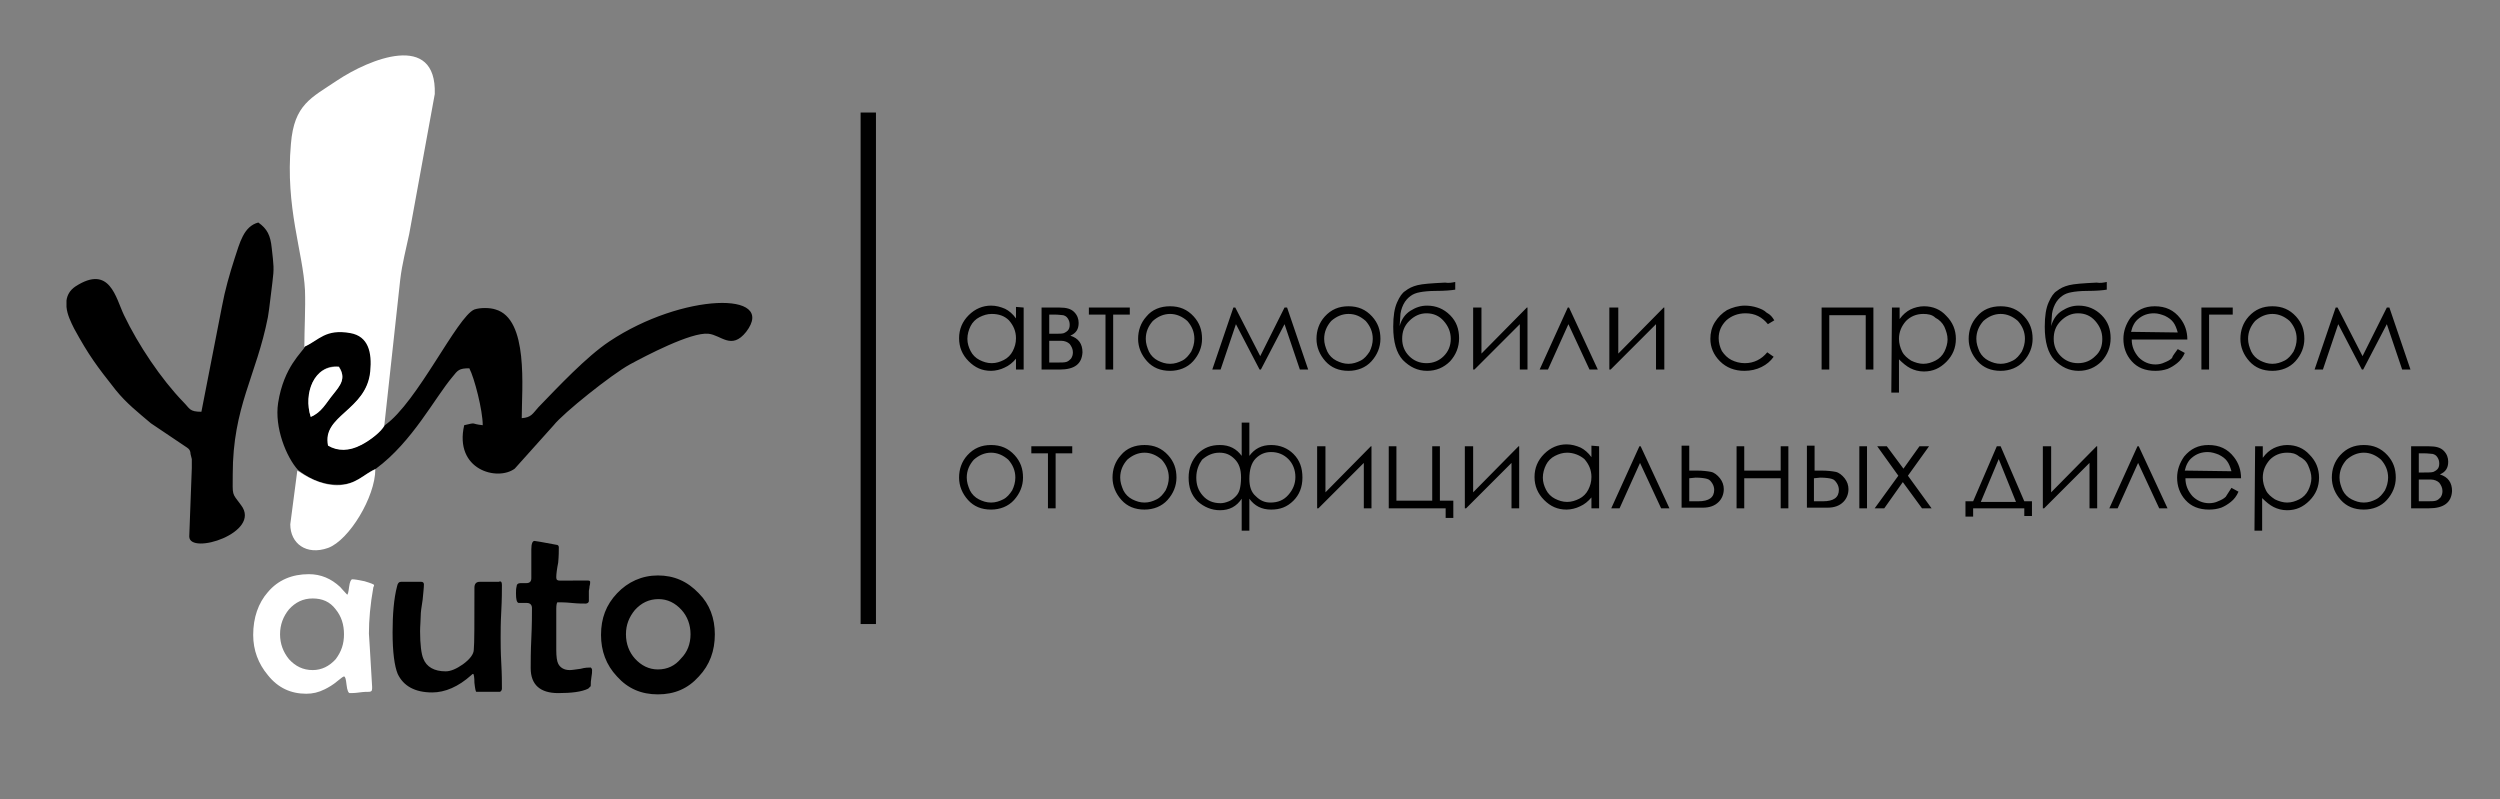
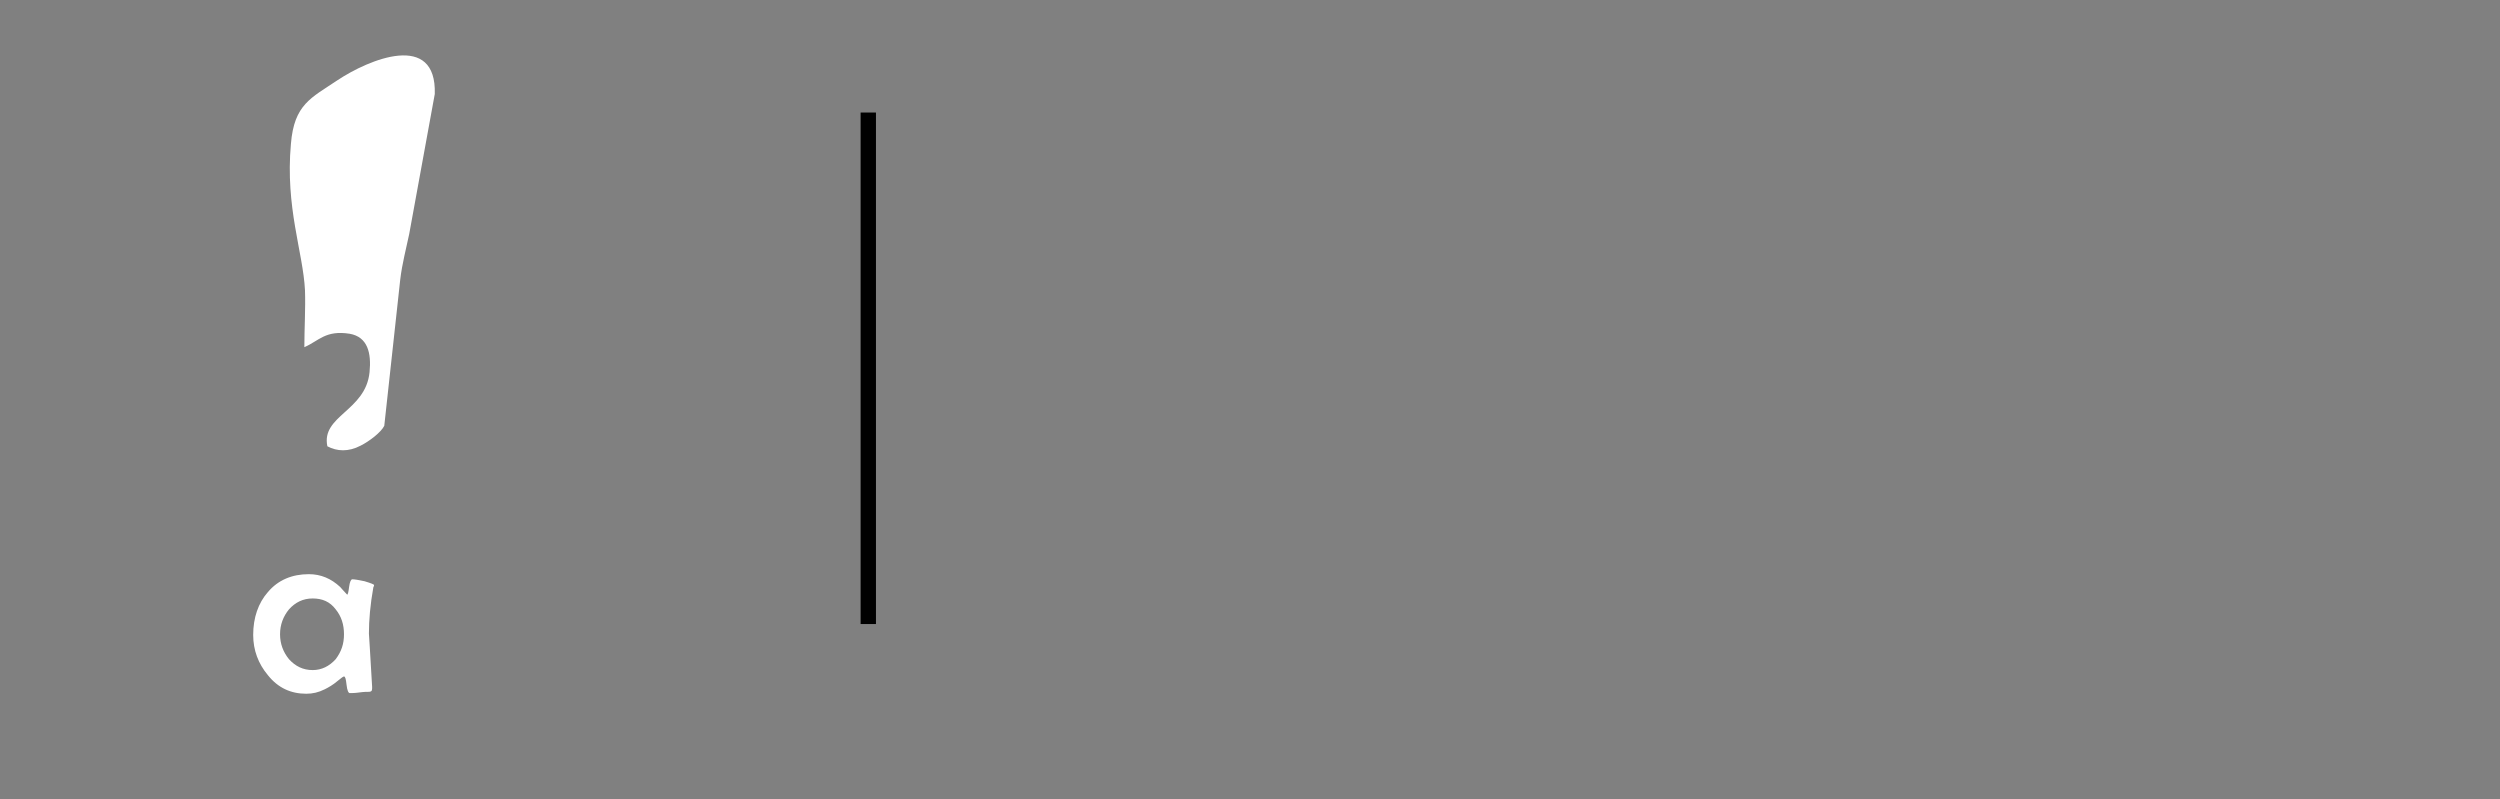
<svg xmlns="http://www.w3.org/2000/svg" version="1.1" id="Layer_1" x="0px" y="0px" viewBox="0 0 391 125" style="enable-background:new 0 0 391 125;" xml:space="preserve">
  <rect x="0" y="0" width="391" height="125" fill="#808080" stroke="none" />
  <style type="text/css"> .st0{fill-rule:evenodd;clip-rule:evenodd;fill:#FFFFFF;} .st1{fill-rule:evenodd;clip-rule:evenodd;} .st2{fill:#FFFFFF;} </style>
  <g id="Слой_x0020_1">
    <path class="st0" d="M47.6,54.3c2.3-1,3.3-2.7,7.1-2.1c2.8,0.5,3.4,3,3.1,6c-0.6,6.1-7.6,6.8-6.6,11.6c1.5,0.8,3.3,0.9,5.2-0.1 c1.4-0.7,3.2-2.1,3.7-3.1l2.5-22.9c0.3-2.5,0.9-4.7,1.4-7.1l4-21.9c0.3-9.8-10.2-5.5-15.3-2.1c-4,2.7-6.7,3.7-7.2,9.9 c-0.9,10,1.9,16.9,2.2,22.9C47.8,48.2,47.6,51.5,47.6,54.3z" />
-     <path class="st1" d="M48.6,65.2c-1.1-3.7,0.5-8.2,4.4-7.9c1.2,1.8,0.2,3-0.9,4.3C51,63.1,50.3,64.5,48.6,65.2z M60.2,66.5 c-0.5,1-2.3,2.4-3.7,3.1c-1.9,1-3.7,1-5.2,0.1c-1-4.8,6-5.5,6.6-11.6c0.3-3-0.3-5.5-3.1-6c-3.9-0.7-4.9,1.1-7.1,2.1 c-0.4,0.9-3.3,3.1-4.2,8.8c-0.6,3.9,1.3,8.5,3.1,10.5c1.3,1,3.4,2.3,6.1,2.3c3,0.1,4.2-1.7,6.1-2.5c5.7-4.2,9.2-11.1,12-14.4 c0.8-1,1-1.3,2.6-1.3c0.8,1.5,2.1,6.6,2.1,8.9c-2-0.2-0.8-0.5-2.9,0c-1.6,7,5.2,8.8,7.9,6.8l6.1-6.8c1.5-1.9,9-7.9,11.9-9.5 c2.4-1.3,9.6-5.1,12.3-4.8c2,0.2,3.6,2.6,5.9-0.3c4.9-6.4-10-6.1-21.4,1.5c-3.6,2.4-8,7.1-11.1,10.3c-0.9,1-1.1,1.6-2.6,1.7 c0-4.7,1.1-15.5-4.1-17c-0.9-0.3-2.4-0.3-3.3,0C71.5,49.5,65.3,62.9,60.2,66.5z M31.5,64.4c-1.9,0-1.8-0.5-2.8-1.5 c-3.5-3.6-7.1-9-9.3-13.6c-1.3-2.7-2.2-8-7.6-4.5c-0.9,0.6-1.3,1.4-1.4,2.2v1c0.1,1.2,0.7,2.4,1.2,3.4c2.3,4.2,3.5,5.8,6.5,9.6 c1.7,2.1,3.5,3.5,5.5,5.2l5.5,3.7c0.1,0.1,0.7,0.3,0.7,1.1l0.2,0.8v1.4l-0.4,10.7c0,3,11.4-0.6,8.1-4.9c-1.5-2-1.3-1.4-1.3-4.8 c0-10.6,3.7-15.4,5.5-24.6c0.3-1.8,0.4-3.2,0.7-5.4c0.3-2.3,0.2-2.7-0.1-5.4c-0.2-2-0.7-3-2.1-4c-2.3,0.6-2.9,3.2-3.7,5.6 c-0.8,2.5-1.5,4.9-2,7.6C34.7,48,31.5,64.4,31.5,64.4z" />
-     <path class="st0" d="M58.7,73.4c-1.9,0.8-3,2.5-6.1,2.5c-2.7-0.1-4.7-1.4-6.1-2.3L45.4,82c0,3,2.5,4.9,5.9,3.7 C54.6,84.5,58.7,77.7,58.7,73.4z M48.6,65.2c1.7-0.7,2.4-2.2,3.5-3.5c1.1-1.4,2.1-2.5,0.9-4.3C49.1,57,47.4,61.6,48.6,65.2z" />
    <path class="st2" d="M58.5,91.5c0,0.1,0,0.2-0.1,0.3c-0.5,2.8-0.7,5.2-0.7,7.3c0,0.1,0.2,2.9,0.5,8.3v0.3c0,0.4-0.2,0.5-0.5,0.5 s-0.8,0-1.5,0.1s-1.2,0.1-1.5,0.1c-0.2,0-0.4-0.4-0.5-1.3s-0.2-1.3-0.4-1.3c-0.1,0-0.4,0.2-1,0.7c-0.7,0.6-1.4,1-2,1.3 c-1,0.5-1.9,0.7-2.9,0.7c-2.4,0-4.4-0.9-6-2.9c-1.5-1.8-2.3-3.9-2.3-6.3c0-2.7,0.8-5,2.3-6.7c1.6-1.9,3.8-2.8,6.4-2.8 c1.9,0,3.5,0.7,4.9,2c0.2,0.2,0.5,0.6,1,1.1l0.1,0.1c0.1,0,0.2-0.4,0.3-1.2c0.1-0.8,0.3-1.2,0.5-1.2c0.3,0,1,0.1,1.9,0.3 C58,91.2,58.5,91.4,58.5,91.5z M53.8,99.2c0-1.5-0.4-2.8-1.3-3.9c-0.9-1.2-2.1-1.7-3.6-1.7s-2.7,0.6-3.7,1.7 c-0.9,1.1-1.4,2.4-1.4,3.9s0.5,2.8,1.4,3.9c1,1.1,2.2,1.7,3.7,1.7c1.4,0,2.6-0.6,3.6-1.7C53.4,101.9,53.8,100.7,53.8,99.2z" />
-     <path d="M78.5,91.5c0,0.9,0,2.2-0.1,4.1c-0.1,1.8-0.1,3.2-0.1,4.1s0,2.2,0.1,4s0.1,3.1,0.1,4c0,0.2-0.1,0.4-0.3,0.5h-3.7 c-0.1,0-0.2-0.5-0.3-1.4c0-0.9-0.1-1.4-0.2-1.4s-0.2,0.1-0.3,0.2c-2,1.8-4.1,2.7-6.1,2.7c-2.7,0-4.5-1-5.4-2.9 c-0.5-1.2-0.8-3.4-0.8-6.5c0-2.8,0.2-5.3,0.7-7.2c0.1-0.5,0.3-0.7,0.6-0.7h3.2c0.2,0,0.4,0.1,0.4,0.4c0,0.5-0.1,1.3-0.2,2.4 c-0.2,1.2-0.3,2-0.3,2.5c0,0.7-0.1,1.6-0.1,2.4c0,2.1,0.2,3.6,0.5,4.3c0.5,1.3,1.7,2,3.5,2c0.8,0,1.7-0.4,2.7-1.1 c1.1-0.8,1.7-1.6,1.7-2.3c0.1-0.9,0.1-4.2,0.1-9.7c0-0.6,0.3-0.9,0.8-0.9h3C78.4,90.8,78.5,91.1,78.5,91.5z M92.6,104.8 c0,0.3,0,0.6-0.1,1.1c-0.1,0.6-0.1,0.9-0.1,1.1s0,0.4-0.1,0.4l-0.3,0.3c-1,0.5-2.6,0.7-4.7,0.7c-2.8,0-4.3-1.3-4.3-3.9 c0-1,0-2.6,0.1-4.7s0.1-3.7,0.1-4.7c0-0.5-0.3-0.8-0.8-0.8h-1.3c-0.3-0.1-0.4-0.6-0.4-1.5c0-0.4,0-0.7,0.1-1.1 c0-0.3,0.2-0.5,0.6-0.5h0.9c0.6,0,0.8-0.3,0.8-0.8v-2.2v-2.3c0-0.9,0.2-1.3,0.5-1.3c0.1,0,1.3,0.2,3.4,0.6c0.3,0,0.4,0.2,0.4,0.4 c0,0.5,0,1.4-0.1,2.4c-0.2,1-0.3,1.8-0.3,2.3c0,0.4,0.2,0.5,0.5,0.5H92c0.2,0,0.3,0.1,0.3,0.2s0,0.4-0.1,0.7c0,0.3-0.1,0.6-0.1,0.7 V94c0,0.2-0.2,0.4-0.5,0.4c-0.5,0-1.2,0-2.2-0.1s-1.7-0.1-2.2-0.1c-0.1,0-0.2,0.4-0.2,1v6.4c0,1.1,0.1,1.8,0.3,2.2 c0.3,0.6,0.9,1,1.8,1c0.4,0,0.9-0.1,1.7-0.2c0.7-0.2,1.3-0.2,1.6-0.2C92.5,104.5,92.6,104.6,92.6,104.8L92.6,104.8z M111.8,99.2 c0,2.6-0.8,4.8-2.5,6.6c-1.7,1.9-3.8,2.8-6.4,2.8s-4.7-0.9-6.4-2.8c-1.7-1.8-2.5-4-2.5-6.5c0-2.6,0.8-4.7,2.5-6.5s3.9-2.8,6.4-2.8 s4.6,0.9,6.4,2.8C111,94.5,111.8,96.7,111.8,99.2z M108,99.2c0-1.5-0.5-2.8-1.4-3.8c-1-1.1-2.2-1.7-3.6-1.7c-1.5,0-2.7,0.6-3.7,1.7 c-0.9,1.1-1.4,2.3-1.4,3.8s0.5,2.8,1.4,3.8c1,1.1,2.2,1.7,3.6,1.7c1.5,0,2.7-0.6,3.6-1.7C107.5,102,108,100.7,108,99.2z M160.1,48.1v9.7h-1.2v-1.7c-0.5,0.6-1.1,1.1-1.8,1.4c-0.6,0.3-1.4,0.5-2.1,0.5c-1.4,0-2.5-0.5-3.5-1.5s-1.5-2.2-1.5-3.6 s0.5-2.6,1.5-3.6s2.2-1.5,3.5-1.5c0.8,0,1.5,0.2,2.2,0.5c0.6,0.3,1.2,0.8,1.7,1.5V48L160.1,48.1L160.1,48.1z M155.1,49.1 c-0.7,0-1.3,0.2-1.9,0.5c-0.6,0.3-1.1,0.8-1.4,1.4c-0.3,0.6-0.5,1.3-0.5,2s0.2,1.3,0.5,1.9c0.3,0.6,0.8,1.1,1.4,1.4 c0.6,0.3,1.2,0.5,1.9,0.5s1.3-0.2,1.9-0.5c0.6-0.3,1.1-0.8,1.4-1.4c0.3-0.6,0.5-1.2,0.5-2c0-1.1-0.4-2-1.1-2.8 C157.1,49.4,156.2,49.1,155.1,49.1L155.1,49.1z M165.7,57.8h-2.8v-9.7h2.8c1.1,0,1.8,0.2,2.3,0.7s0.7,1.1,0.7,1.7 c0,1-0.4,1.6-1.3,2c1.3,0.4,1.9,1.3,1.9,2.6C169.2,56.9,168.1,57.8,165.7,57.8L165.7,57.8z M164.1,49.2v3h0.8c0.7,0,1.2,0,1.5-0.1 c0.2-0.1,0.4-0.2,0.6-0.4c0.2-0.2,0.3-0.5,0.3-0.9s-0.1-0.7-0.3-1s-0.4-0.4-0.7-0.5c-0.2,0-0.7-0.1-1.4-0.1H164.1L164.1,49.2z M164.1,53.3v3.4h1.3c0.6,0,1.1,0,1.4-0.1c0.3-0.1,0.5-0.3,0.7-0.5c0.2-0.3,0.3-0.6,0.3-1c0-0.5-0.2-0.9-0.5-1.3 c-0.3-0.3-0.8-0.5-1.3-0.5C166,53.3,164.1,53.3,164.1,53.3z M170.3,48.1h6.4v1.1h-2.6v8.6h-1.2v-8.6h-2.6L170.3,48.1L170.3,48.1z M183,47.9c1.5,0,2.7,0.5,3.7,1.6c0.9,1,1.3,2.1,1.3,3.5c0,1.3-0.5,2.5-1.4,3.5S184.4,58,183,58c-1.5,0-2.7-0.5-3.6-1.5 c-0.9-1-1.4-2.2-1.4-3.5s0.4-2.5,1.3-3.5C180.2,48.4,181.5,47.9,183,47.9z M183,49.1c-1,0-1.9,0.4-2.7,1.1 c-0.7,0.8-1.1,1.7-1.1,2.8c0,0.7,0.2,1.3,0.5,2c0.3,0.6,0.8,1.1,1.4,1.4c0.6,0.3,1.2,0.5,1.9,0.5s1.3-0.2,1.9-0.5 c0.6-0.3,1-0.8,1.4-1.4c0.3-0.6,0.5-1.3,0.5-2c0-1.1-0.4-2-1.1-2.8C184.9,49.5,184,49.1,183,49.1L183,49.1z M200.9,48.1h0.4 l3.3,9.7h-1.3l-2.4-7.1l-3.7,7.1H197l-3.7-7.1l-2.4,7.1h-1.3l3.3-9.7h0.3l3.9,7.6L200.9,48.1L200.9,48.1z M210.9,47.9 c1.5,0,2.7,0.5,3.7,1.6c0.9,1,1.3,2.1,1.3,3.5c0,1.3-0.5,2.5-1.4,3.5s-2.2,1.5-3.6,1.5c-1.5,0-2.7-0.5-3.6-1.5 c-0.9-1-1.4-2.2-1.4-3.5s0.4-2.5,1.3-3.5C208.2,48.4,209.4,47.9,210.9,47.9z M210.9,49.1c-1,0-1.9,0.4-2.7,1.1 c-0.7,0.8-1.1,1.7-1.1,2.8c0,0.7,0.2,1.3,0.5,2c0.3,0.6,0.8,1.1,1.4,1.4c0.6,0.3,1.2,0.5,1.9,0.5s1.3-0.2,1.9-0.5 c0.6-0.3,1-0.8,1.4-1.4c0.3-0.6,0.5-1.3,0.5-2c0-1.1-0.4-2-1.1-2.8C212.8,49.5,212,49.1,210.9,49.1L210.9,49.1z M227.6,44.1v1.2 c-0.6,0.1-1.6,0.2-3.1,0.2c-1,0-1.9,0.1-2.4,0.2c-0.6,0.1-1.1,0.3-1.5,0.6s-0.8,0.7-1.1,1.3s-0.5,1.3-0.5,2l-0.1,1.4 c0.3-1.1,0.9-1.9,1.7-2.4s1.6-0.8,2.6-0.8c1.4,0,2.6,0.5,3.6,1.5s1.4,2.2,1.4,3.6s-0.5,2.6-1.4,3.6c-1,1-2.2,1.5-3.6,1.5 c-1.5,0-2.7-0.6-3.8-1.7c-1-1.1-1.5-2.8-1.5-5.2c0-1.7,0.2-2.9,0.6-3.8c0.4-0.9,0.8-1.5,1.3-1.8c0.5-0.4,1.1-0.7,1.9-0.9 c0.8-0.2,2.2-0.3,4.3-0.4C226.6,44.3,227.1,44.2,227.6,44.1z M226.9,53c0-1.1-0.4-2-1.1-2.8c-0.7-0.8-1.6-1.2-2.7-1.2 c-1,0-1.9,0.4-2.7,1.2s-1.1,1.7-1.1,2.8s0.4,2,1.1,2.7c0.7,0.7,1.6,1.1,2.7,1.1s2-0.4,2.7-1.1C226.5,55,226.9,54.1,226.9,53z M231.7,48.1v7.2l7.1-7.2h0.1v9.7h-1.2v-7.1l-7.1,7.1h-0.2v-9.7H231.7L231.7,48.1z M249.9,57.8h-1.3l-3.3-7.1l-3.2,7.1h-1.3 l4.4-9.7h0.2L249.9,57.8L249.9,57.8z M253.1,48.1v7.2l7.1-7.2h0.1v9.7H259v-7.1l-7.1,7.1h-0.2v-9.7H253.1z M277.5,50.1l-1,0.6 c-0.9-1.1-2-1.7-3.5-1.7c-1.2,0-2.2,0.4-3,1.1c-0.8,0.8-1.2,1.7-1.2,2.8c0,0.7,0.2,1.4,0.5,2c0.4,0.6,0.9,1.1,1.5,1.4 c0.6,0.3,1.3,0.5,2.1,0.5c1.4,0,2.6-0.6,3.5-1.7l1,0.7c-0.5,0.7-1.1,1.2-1.9,1.6c-0.8,0.4-1.7,0.6-2.7,0.6c-1.5,0-2.8-0.5-3.8-1.5 s-1.5-2.2-1.5-3.5c0-0.9,0.2-1.8,0.7-2.6s1.1-1.4,1.9-1.9c0.8-0.4,1.8-0.7,2.8-0.7c0.6,0,1.3,0.1,1.9,0.3s1.1,0.4,1.5,0.8 C276.9,49.2,277.2,49.6,277.5,50.1z M284.9,48.1h8.1v9.7h-1.2v-8.5h-5.7v8.5h-1.2L284.9,48.1L284.9,48.1z M295.9,48.1h1.2v1.8 c0.5-0.7,1.1-1.2,1.7-1.5s1.4-0.5,2.1-0.5c1.4,0,2.6,0.5,3.5,1.5c1,1,1.5,2.2,1.5,3.6s-0.5,2.6-1.5,3.6s-2.1,1.5-3.5,1.5 c-0.8,0-1.5-0.2-2.1-0.5s-1.2-0.8-1.8-1.4v5.2h-1.2L295.9,48.1L295.9,48.1L295.9,48.1z M300.8,49.1c-1.1,0-2,0.4-2.7,1.1 c-0.7,0.8-1.1,1.7-1.1,2.8c0,0.7,0.2,1.4,0.5,2s0.8,1,1.4,1.4c0.6,0.3,1.3,0.5,1.9,0.5c0.7,0,1.3-0.2,1.9-0.5s1.1-0.8,1.4-1.4 c0.3-0.6,0.5-1.3,0.5-1.9c0-0.7-0.2-1.3-0.5-2c-0.3-0.6-0.8-1.1-1.4-1.4C302.2,49.2,301.5,49.1,300.8,49.1L300.8,49.1z M312.9,47.9 c1.5,0,2.7,0.5,3.7,1.6c0.9,1,1.3,2.1,1.3,3.5c0,1.3-0.5,2.5-1.4,3.5s-2.2,1.5-3.6,1.5c-1.5,0-2.7-0.5-3.6-1.5s-1.4-2.2-1.4-3.5 s0.4-2.5,1.3-3.5C310.1,48.4,311.4,47.9,312.9,47.9z M312.9,49.1c-1,0-1.9,0.4-2.7,1.1c-0.7,0.8-1.1,1.7-1.1,2.8 c0,0.7,0.2,1.3,0.5,2c0.3,0.6,0.8,1.1,1.4,1.4c0.6,0.3,1.2,0.5,1.9,0.5s1.3-0.2,1.9-0.5s1-0.8,1.4-1.4c0.3-0.6,0.5-1.3,0.5-2 c0-1.1-0.4-2-1.1-2.8C314.8,49.5,313.9,49.1,312.9,49.1L312.9,49.1z M329.5,44.1v1.2c-0.6,0.1-1.6,0.2-3.1,0.2 c-1,0-1.9,0.1-2.4,0.2c-0.6,0.1-1.1,0.3-1.5,0.6s-0.8,0.7-1.1,1.3c-0.3,0.6-0.5,1.3-0.5,2l-0.1,1.4c0.3-1.1,0.9-1.9,1.7-2.4 c0.8-0.5,1.6-0.8,2.6-0.8c1.4,0,2.6,0.5,3.6,1.5s1.4,2.2,1.4,3.6s-0.5,2.6-1.4,3.6c-1,1-2.2,1.5-3.6,1.5c-1.5,0-2.7-0.6-3.8-1.7 c-1-1.1-1.5-2.8-1.5-5.2c0-1.7,0.2-2.9,0.6-3.8c0.4-0.9,0.8-1.5,1.3-1.8c0.5-0.4,1.1-0.7,1.9-0.9s2.2-0.3,4.3-0.4 C328.5,44.3,329,44.2,329.5,44.1z M328.8,53c0-1.1-0.4-2-1.1-2.8S326.1,49,325,49c-1,0-1.9,0.4-2.7,1.2c-0.8,0.8-1.1,1.7-1.1,2.8 s0.4,2,1.1,2.7s1.6,1.1,2.7,1.1s2-0.4,2.7-1.1C328.5,55,328.8,54.1,328.8,53z M340.6,54.6l1.1,0.6c-0.3,0.7-0.7,1.2-1.2,1.6 c-0.5,0.4-1,0.7-1.5,0.9c-0.6,0.2-1.2,0.3-1.9,0.3c-1.6,0-2.8-0.5-3.7-1.5c-0.9-1-1.3-2.2-1.3-3.5c0-1.2,0.4-2.3,1.1-3.3 c1-1.2,2.2-1.8,3.8-1.8c1.7,0,3,0.6,4,1.9c0.7,0.9,1.1,2,1.1,3.3h-8.7c0,1.1,0.4,2,1.1,2.8c0.7,0.7,1.6,1.1,2.6,1.1 c0.5,0,1-0.1,1.4-0.3c0.5-0.2,0.9-0.4,1.2-0.7C339.8,55.6,340.2,55.2,340.6,54.6z M340.6,52c-0.2-0.7-0.4-1.2-0.7-1.6 c-0.3-0.4-0.7-0.7-1.3-1c-0.5-0.2-1.1-0.4-1.7-0.4c-1,0-1.8,0.3-2.5,0.9c-0.5,0.4-0.9,1.1-1.1,2L340.6,52L340.6,52z M345.5,49.2 v8.6h-1.2v-9.7h4.9v1.1H345.5L345.5,49.2z M355.4,47.9c1.5,0,2.7,0.5,3.7,1.6c0.9,1,1.3,2.1,1.3,3.5c0,1.3-0.5,2.5-1.4,3.5 s-2.2,1.5-3.6,1.5c-1.5,0-2.7-0.5-3.6-1.5s-1.4-2.2-1.4-3.5s0.4-2.5,1.3-3.5C352.7,48.4,353.9,47.9,355.4,47.9z M355.4,49.1 c-1,0-1.9,0.4-2.7,1.1c-0.7,0.8-1.1,1.7-1.1,2.8c0,0.7,0.2,1.3,0.5,2c0.3,0.6,0.8,1.1,1.4,1.4c0.6,0.3,1.2,0.5,1.9,0.5 s1.3-0.2,1.9-0.5s1-0.8,1.4-1.4c0.3-0.6,0.5-1.3,0.5-2c0-1.1-0.4-2-1.1-2.8C357.3,49.5,356.4,49.1,355.4,49.1L355.4,49.1z M373.3,48.1h0.4l3.3,9.7h-1.3l-2.4-7.1l-3.7,7.1h-0.2l-3.7-7.1l-2.4,7.1H362l3.3-9.7h0.3l3.9,7.6L373.3,48.1z M155,69.6 c1.5,0,2.7,0.5,3.7,1.6c0.9,1,1.3,2.1,1.3,3.5c0,1.3-0.5,2.5-1.4,3.5s-2.2,1.5-3.6,1.5c-1.5,0-2.7-0.5-3.6-1.5 c-0.9-1-1.4-2.2-1.4-3.5s0.4-2.5,1.3-3.5C152.3,70.1,153.5,69.6,155,69.6z M155,70.8c-1,0-1.9,0.4-2.7,1.1 c-0.7,0.8-1.1,1.7-1.1,2.8c0,0.7,0.2,1.3,0.5,2c0.3,0.6,0.8,1.1,1.4,1.4c0.6,0.3,1.2,0.5,1.9,0.5s1.3-0.2,1.9-0.5 c0.6-0.3,1-0.8,1.4-1.4c0.3-0.6,0.5-1.3,0.5-2c0-1.1-0.4-2-1.1-2.8C156.9,71.2,156,70.8,155,70.8L155,70.8z M161.3,69.8h6.4v1.1 h-2.6v8.6h-1.2v-8.6h-2.6L161.3,69.8L161.3,69.8z M179,69.6c1.5,0,2.7,0.5,3.7,1.6c0.9,1,1.3,2.1,1.3,3.5c0,1.3-0.5,2.5-1.4,3.5 s-2.2,1.5-3.6,1.5c-1.5,0-2.7-0.5-3.6-1.5c-0.9-1-1.4-2.2-1.4-3.5s0.4-2.5,1.3-3.5C176.2,70.1,177.5,69.6,179,69.6z M179,70.8 c-1,0-1.9,0.4-2.7,1.1c-0.7,0.8-1.1,1.7-1.1,2.8c0,0.7,0.2,1.3,0.5,2c0.3,0.6,0.8,1.1,1.4,1.4c0.6,0.3,1.2,0.5,1.9,0.5 s1.3-0.2,1.9-0.5c0.6-0.3,1-0.8,1.4-1.4c0.3-0.6,0.5-1.3,0.5-2c0-1.1-0.4-2-1.1-2.8C180.9,71.2,180,70.8,179,70.8L179,70.8z M194.2,66.1h1.2v5.2c0.8-1.1,1.9-1.7,3.4-1.7c1.4,0,2.6,0.5,3.5,1.4c1,1,1.4,2.2,1.4,3.7s-0.5,2.7-1.4,3.6c-1,1-2.1,1.4-3.5,1.4 c-1.5,0-2.6-0.6-3.4-1.7v5h-1.2v-5c-0.8,1.2-1.9,1.8-3.4,1.8c-1.3,0-2.5-0.5-3.5-1.4c-1-1-1.4-2.2-1.4-3.7s0.5-2.7,1.4-3.7 c1-1,2.1-1.4,3.5-1.4c1.5,0,2.6,0.6,3.4,1.7C194.2,71.3,194.2,66.1,194.2,66.1z M195.4,74.9c0,1.2,0.3,2.1,1,2.7 c0.7,0.7,1.4,1,2.3,1c1.2,0,2.1-0.4,2.8-1.2c0.7-0.8,1.1-1.7,1.1-2.8c0-1.1-0.4-2.1-1.1-2.8c-0.7-0.7-1.6-1.1-2.7-1.1 c-0.9,0-1.7,0.3-2.4,1S195.4,73.5,195.4,74.9L195.4,74.9z M187.1,74.7c0,1.1,0.3,2,1,2.8s1.6,1.2,2.8,1.2c0.4,0,0.8-0.1,1.3-0.3 c0.5-0.2,0.8-0.5,1.1-0.8s0.5-0.7,0.6-1.1s0.2-1,0.2-1.8c0-1.3-0.3-2.2-1-2.9c-0.7-0.7-1.4-1-2.4-1s-1.9,0.4-2.7,1.1 C187.5,72.6,187.1,73.5,187.1,74.7L187.1,74.7z M207.3,69.8V77l7.1-7.2h0.1v9.7h-1.2v-7.1l-7.1,7.1H206v-9.7H207.3L207.3,69.8z M226.3,79.5h-9.1v-9.7h1.2v8.5h5.6v-8.5h1.2v8.5h2.1V81h-1.2v-1.5H226.3z M230.4,69.8V77l7.1-7.2h0.1v9.7h-1.2v-7.1l-7.1,7.1h-0.2 v-9.7H230.4L230.4,69.8z M250.1,69.8v9.7h-1.2v-1.7c-0.5,0.6-1.1,1.1-1.8,1.4c-0.6,0.3-1.4,0.5-2.1,0.5c-1.4,0-2.5-0.5-3.5-1.5 S240,76,240,74.6s0.5-2.6,1.5-3.6s2.2-1.5,3.5-1.5c0.8,0,1.5,0.2,2.2,0.5c0.6,0.3,1.2,0.8,1.7,1.5v-1.8 C248.9,69.7,250.1,69.8,250.1,69.8z M245.1,70.8c-0.7,0-1.3,0.2-1.9,0.5c-0.6,0.3-1.1,0.8-1.4,1.4c-0.3,0.6-0.5,1.3-0.5,2 s0.2,1.3,0.5,1.9s0.8,1.1,1.4,1.4c0.6,0.3,1.2,0.5,1.9,0.5s1.3-0.2,1.9-0.5c0.6-0.3,1.1-0.8,1.4-1.4c0.3-0.6,0.5-1.2,0.5-2 c0-1.1-0.4-2-1.1-2.8C247.1,71.2,246.1,70.8,245.1,70.8L245.1,70.8z M261.1,79.5h-1.3l-3.3-7.1l-3.2,7.1H252l4.4-9.7h0.2 L261.1,79.5L261.1,79.5z M264.2,73.6h1.2c0.9,0,1.7,0.1,2.2,0.2s1,0.5,1.4,1s0.6,1.1,0.6,1.7c0,0.8-0.3,1.5-0.8,2 c-0.6,0.6-1.4,0.9-2.5,0.9H263v-9.7h1.2L264.2,73.6L264.2,73.6z M264.2,74.8v3.6h1.4c1.7,0,2.5-0.6,2.5-1.8c0-0.3-0.1-0.7-0.3-1 c-0.2-0.3-0.4-0.6-0.8-0.7c-0.3-0.1-1-0.2-1.8-0.2L264.2,74.8L264.2,74.8z M278.5,74.8h-5.7v4.7h-1.2v-9.7h1.2v3.8h5.7v-3.8h1.2 v9.7h-1.2V74.8z M283.7,73.6h1.2c0.9,0,1.7,0.1,2.2,0.2s1,0.5,1.4,1s0.6,1.1,0.6,1.7c0,0.8-0.3,1.5-0.8,2c-0.6,0.6-1.4,0.9-2.5,0.9 h-3.2v-9.7h1.2v3.9H283.7L283.7,73.6z M283.7,74.8v3.6h1.4c1.7,0,2.5-0.6,2.5-1.8c0-0.3-0.1-0.7-0.3-1c-0.2-0.3-0.4-0.6-0.8-0.7 c-0.3-0.1-1-0.2-1.8-0.2L283.7,74.8L283.7,74.8z M290.8,69.8h1.2v9.7h-1.2V69.8z M293.6,69.8h1.5l2.6,3.5l2.5-3.5h1.5l-3.3,4.6 l3.7,5.1h-1.5l-3-4.1l-2.9,4.1h-1.5l3.7-5.1L293.6,69.8L293.6,69.8z M308.6,78.4l3.7-8.6h0.6l3.7,8.6h1.2v2.3h-1.2v-1.2h-8v1.3 h-1.2v-2.4L308.6,78.4L308.6,78.4z M312.6,71.8l-2.8,6.7h5.5L312.6,71.8z M320.8,69.8V77l7.1-7.2h0.1v9.7h-1.2v-7.1l-7.1,7.1h-0.2 v-9.7L320.8,69.8L320.8,69.8z M339,79.5h-1.3l-3.3-7.1l-3.2,7.1h-1.3l4.4-9.7h0.2L339,79.5L339,79.5z M349,76.3l1.1,0.6 c-0.3,0.7-0.7,1.2-1.2,1.6s-1,0.7-1.5,0.9c-0.6,0.2-1.2,0.3-1.9,0.3c-1.6,0-2.8-0.5-3.7-1.5c-0.9-1-1.3-2.2-1.3-3.5 c0-1.2,0.4-2.3,1.1-3.3c1-1.2,2.2-1.8,3.8-1.8c1.7,0,3,0.6,4,1.9c0.7,0.9,1.1,2,1.1,3.3h-8.7c0,1.1,0.4,2,1.1,2.8 c0.7,0.7,1.6,1.1,2.6,1.1c0.5,0,1-0.1,1.4-0.3c0.5-0.2,0.9-0.4,1.2-0.7C348.3,77.4,348.6,76.9,349,76.3z M349,73.7 c-0.2-0.7-0.4-1.2-0.7-1.6c-0.3-0.4-0.7-0.7-1.3-1c-0.5-0.2-1.1-0.4-1.7-0.4c-1,0-1.8,0.3-2.5,0.9c-0.5,0.4-0.9,1.1-1.1,2L349,73.7 L349,73.7z M352.7,69.8h1.2v1.8c0.5-0.7,1.1-1.2,1.7-1.5s1.4-0.5,2.1-0.5c1.4,0,2.6,0.5,3.5,1.5c1,1,1.5,2.2,1.5,3.6 s-0.5,2.6-1.5,3.6s-2.1,1.5-3.5,1.5c-0.8,0-1.5-0.2-2.1-0.5s-1.2-0.8-1.8-1.4V83h-1.2L352.7,69.8L352.7,69.8L352.7,69.8z M357.7,70.8c-1.1,0-2,0.4-2.7,1.1c-0.7,0.8-1.1,1.7-1.1,2.8c0,0.7,0.2,1.4,0.5,2s0.8,1,1.4,1.4c0.6,0.3,1.3,0.5,1.9,0.5 c0.7,0,1.3-0.2,1.9-0.5s1.1-0.8,1.4-1.4s0.5-1.3,0.5-1.9c0-0.7-0.2-1.3-0.5-2s-0.8-1.1-1.4-1.4C359,70.9,358.4,70.8,357.7,70.8 L357.7,70.8z M369.7,69.6c1.5,0,2.7,0.5,3.7,1.6c0.9,1,1.3,2.1,1.3,3.5c0,1.3-0.5,2.5-1.4,3.5s-2.2,1.5-3.6,1.5 c-1.5,0-2.7-0.5-3.6-1.5s-1.4-2.2-1.4-3.5s0.4-2.5,1.3-3.5C367,70.1,368.2,69.6,369.7,69.6z M369.7,70.8c-1,0-1.9,0.4-2.7,1.1 c-0.7,0.8-1.1,1.7-1.1,2.8c0,0.7,0.2,1.3,0.5,2c0.3,0.6,0.8,1.1,1.4,1.4s1.2,0.5,1.9,0.5s1.3-0.2,1.9-0.5s1-0.8,1.4-1.4 c0.3-0.6,0.5-1.3,0.5-2c0-1.1-0.4-2-1.1-2.8C371.6,71.2,370.7,70.8,369.7,70.8L369.7,70.8z M379.9,79.5h-2.8v-9.7h2.8 c1.1,0,1.8,0.2,2.3,0.7s0.7,1.1,0.7,1.7c0,1-0.4,1.6-1.3,2c1.3,0.4,1.9,1.3,1.9,2.6C383.4,78.6,382.2,79.5,379.9,79.5z M378.3,70.9 v3h0.8c0.7,0,1.2,0,1.5-0.1c0.2-0.1,0.4-0.2,0.6-0.4c0.2-0.2,0.3-0.5,0.3-0.9s-0.1-0.7-0.3-1c-0.2-0.3-0.4-0.4-0.7-0.5 c-0.2,0-0.7-0.1-1.4-0.1H378.3z M378.3,75v3.4h1.3c0.6,0,1.1,0,1.4-0.1s0.5-0.3,0.7-0.5c0.2-0.3,0.3-0.6,0.3-1 c0-0.5-0.2-0.9-0.5-1.3c-0.3-0.3-0.8-0.5-1.3-0.5H378.3z" />
    <path class="st1" d="M134.6,17.6h2.4v80h-2.4V17.6z" />
  </g>
</svg>